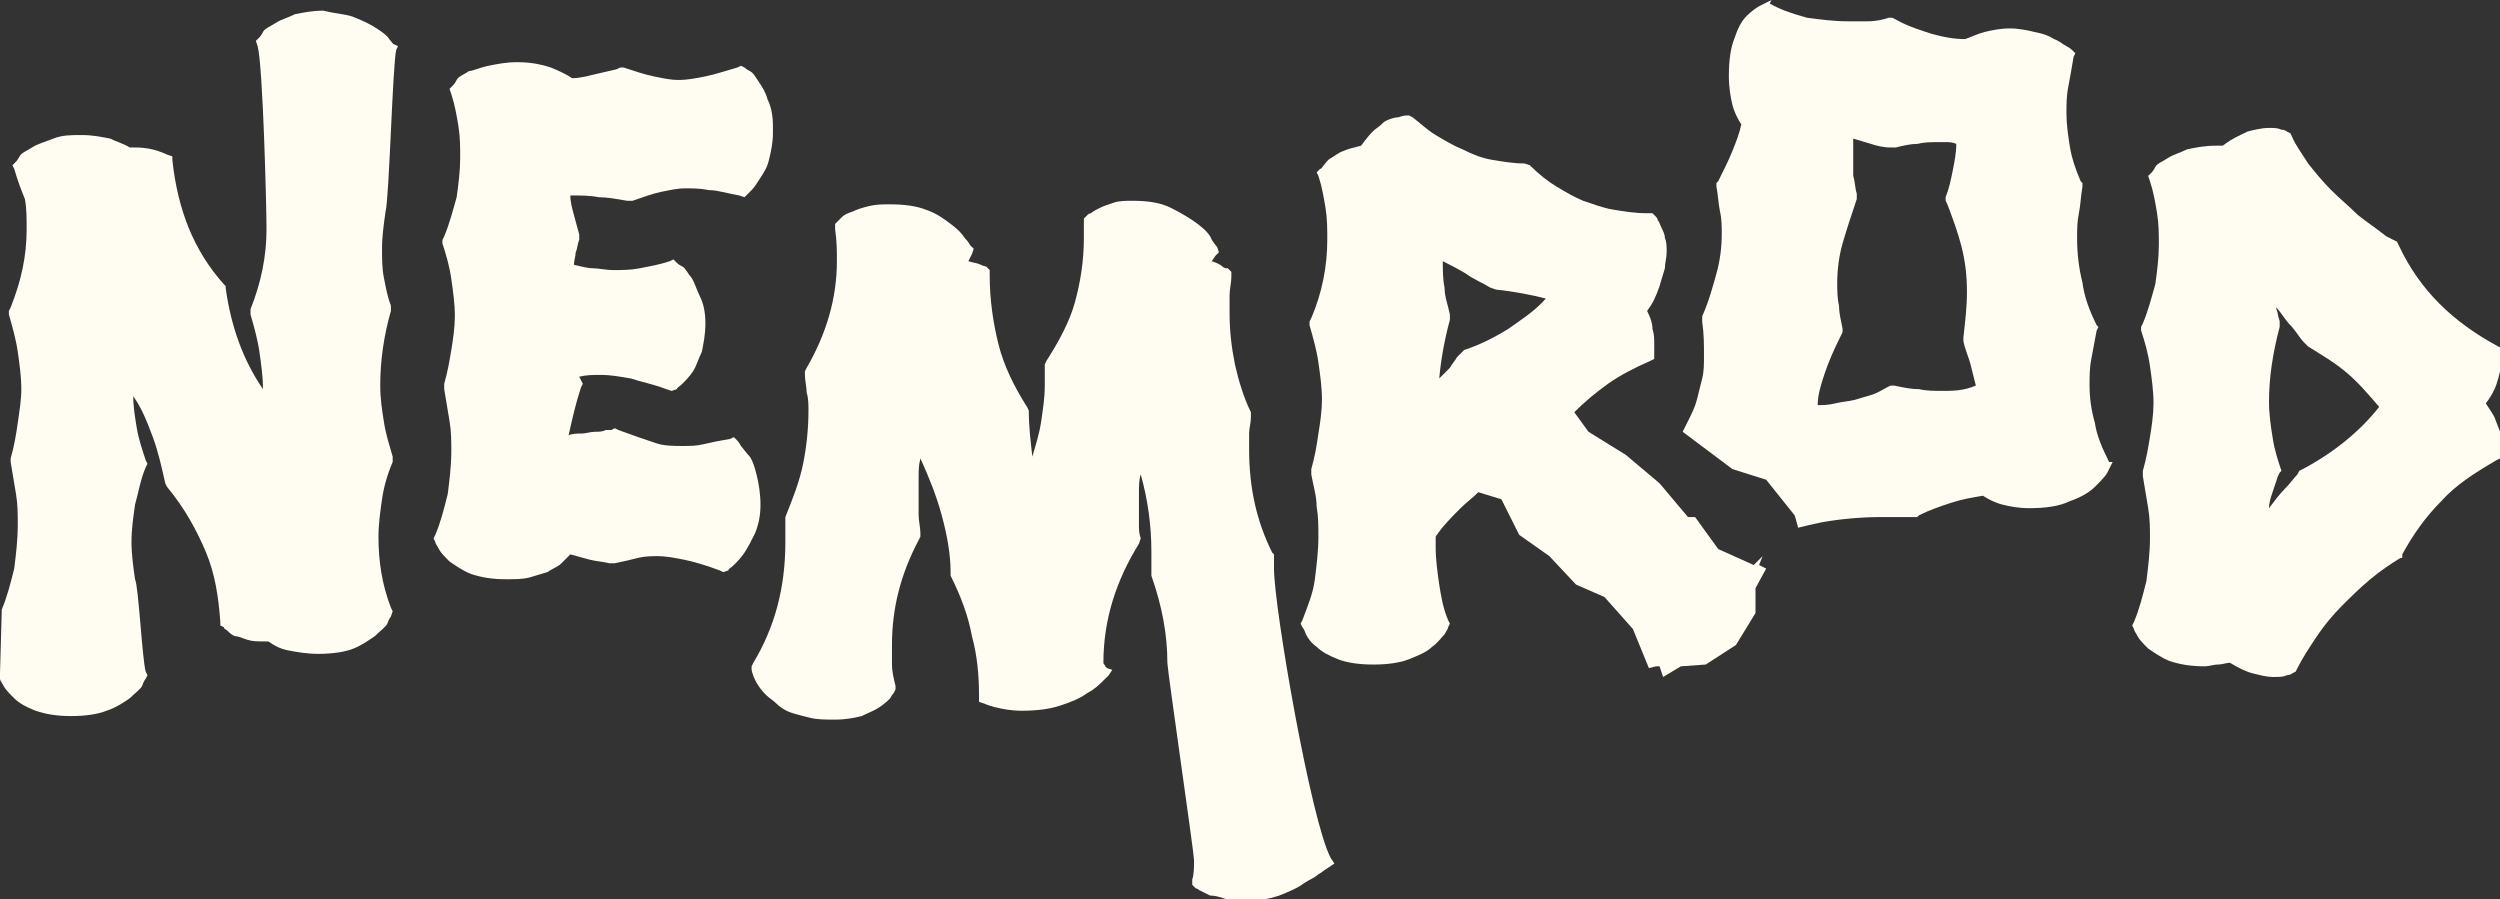
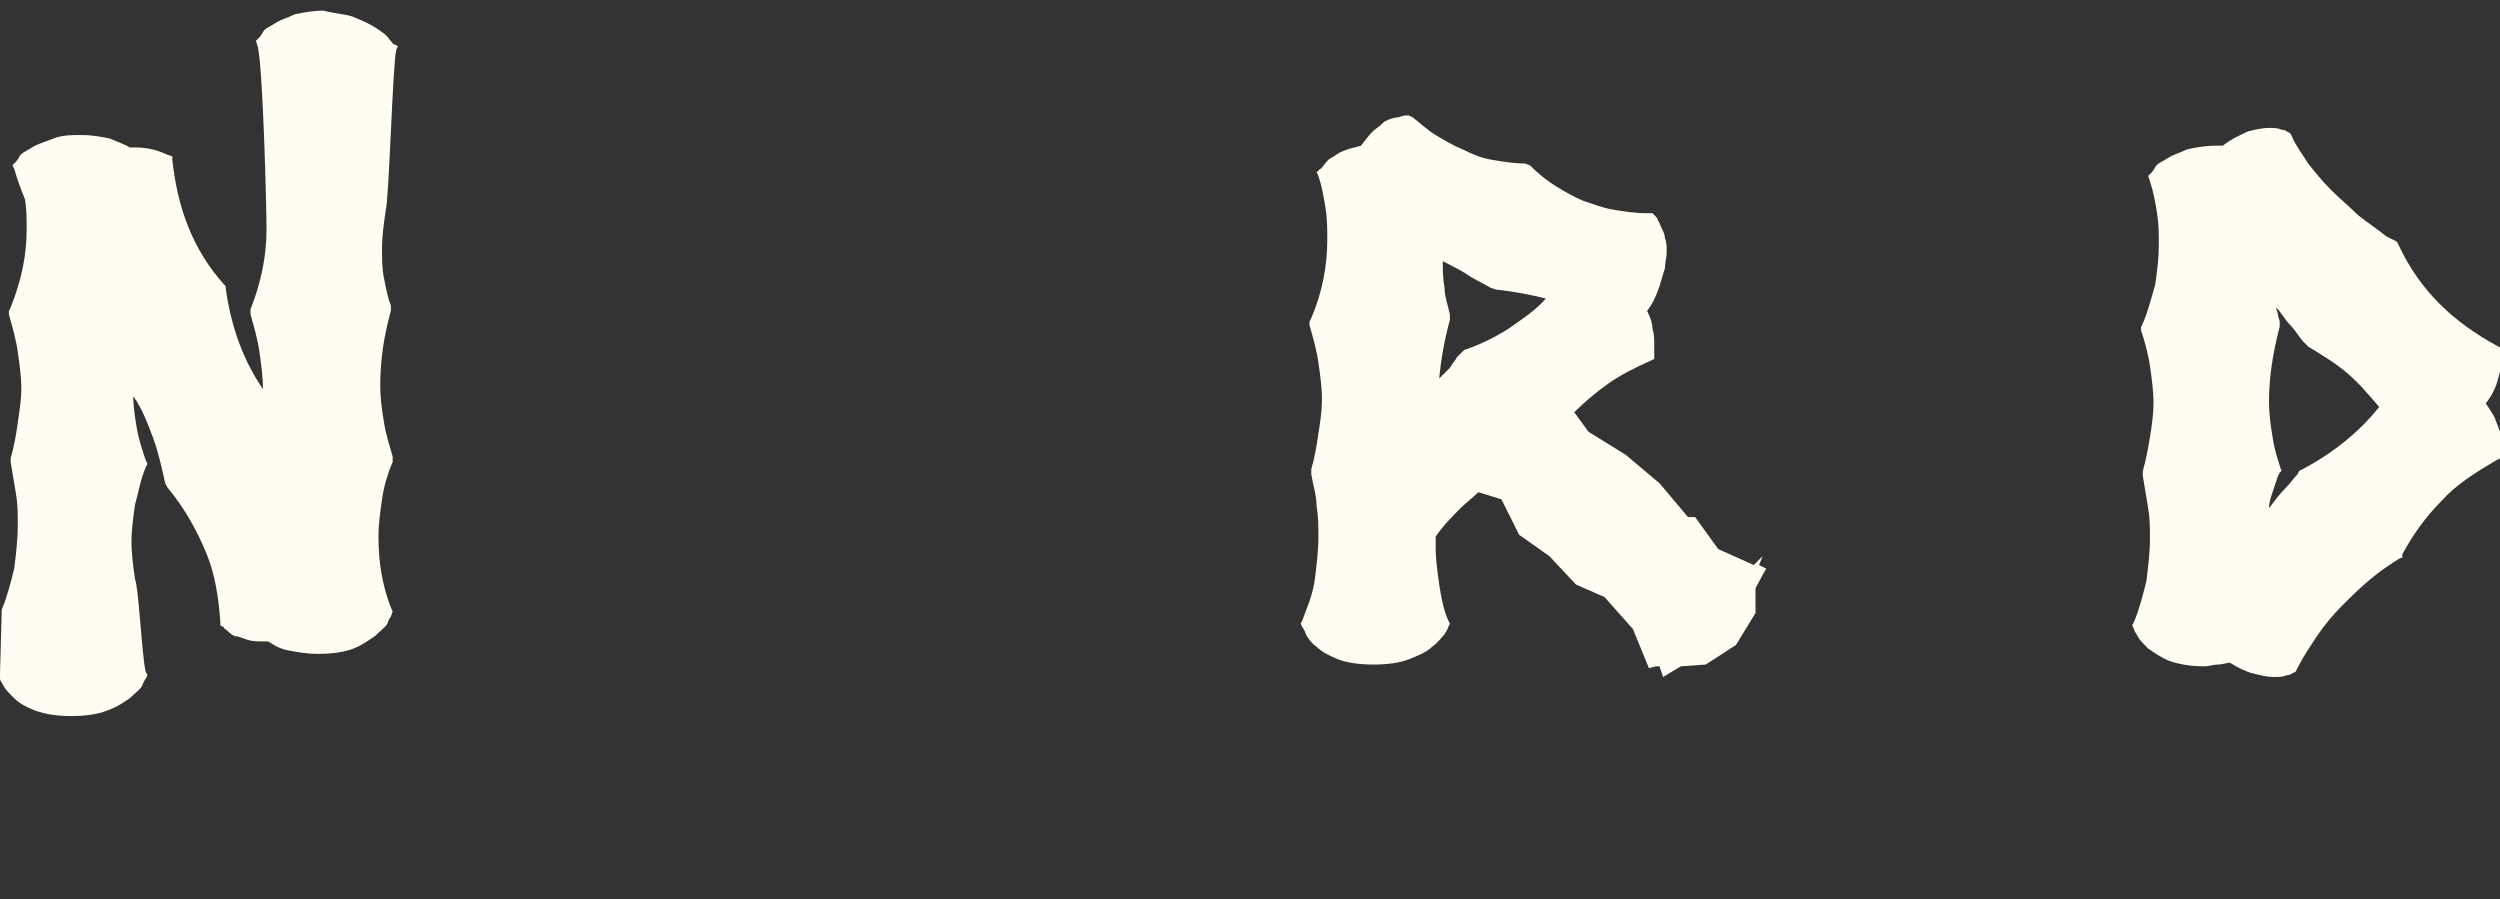
<svg xmlns="http://www.w3.org/2000/svg" id="Calque_1" viewBox="0 0 140.7 50.6" style="enable-background:new 0 0 140.7 50.6;">
  <rect x="0" y="0" width="140.7" height="50.6" fill="#333333" stroke="none" />
  <style>.st0{fill:#FFFCF2;}</style>
  <g>
    <path class="st0" d="M22.4 2.6l-.1.2c-.2.8-.4 8.4-.6 9.1-.1.7-.2 1.4-.2 2.1.0.5.0 1.1.1 1.6s.2 1.1.4 1.6v.3c-.4 1.4-.6 2.8-.6 4.2.0.7.1 1.4.2 2 .1.7.3 1.3.5 2v.3c-.3.7-.5 1.4-.6 2.1-.1.7-.2 1.4-.2 2.1.0 1.4.2 2.7.7 4l.1.2L22 34.7s-.1.1-.2.4c-.1.2-.4.4-.7.7-.3.2-.7.5-1.2.7s-1.2.3-2 .3c-.6.0-1.2-.1-1.7-.2s-.8-.3-1.1-.5h-.2c-.4.0-.7.0-1-.1s-.5-.2-.7-.2c-.2-.1-.3-.2-.4-.3-.1-.1-.2-.1-.2-.2l-.2-.1V35c-.1-1.4-.3-2.7-.8-3.9-.5-1.2-1.2-2.5-2.2-3.7l-.1-.2c-.2-.9-.4-1.8-.7-2.6-.3-.8-.6-1.6-1.1-2.3.0.6.1 1.2.2 1.8.1.6.3 1.2.5 1.8l.1.2-.1.2c-.3.7-.4 1.4-.6 2.1-.1.7-.2 1.4-.2 2.1.0.7.1 1.4.2 2.1C7.8 33 8 37.1 8.2 37.8L8.3 38l-.1.2s-.1.1-.2.4c-.1.2-.4.4-.7.7-.3.2-.7.5-1.3.7-.5.2-1.2.3-2 .3s-1.4-.1-2-.3c-.5-.2-.9-.4-1.2-.7-.3-.3-.5-.5-.6-.7-.1-.2-.2-.3-.2-.4L0 37.9l.1-3.6c.3-.7.5-1.5.7-2.3C.9 31.2 1 30.4 1 29.5c0-.6.0-1.1-.1-1.7-.1-.6-.2-1.2-.3-1.8v-.2c.2-.7.3-1.3.4-2s.2-1.3.2-1.9c0-.7-.1-1.4-.2-2.1s-.3-1.4-.5-2.1v-.2l.1-.2c.6-1.5.9-2.9.9-4.4.0-.6.0-1.2-.1-1.7C1.2 10.7 1 10.2.8 9.5L.7 9.3l.2-.2s.1-.1.2-.3c.1-.2.4-.3.7-.5C2.1 8.1 2.5 8 3 7.8s1-.2 1.6-.2 1.1.1 1.6.2C6.6 8 7 8.1 7.3 8.3h.3c.6.0 1 .1 1.3.2s.5.2.5.2l.3.1V9c.3 2.8 1.2 5.1 2.9 7l.1.1v.1c.3 2.2 1 4.1 2.1 5.7v0c0-.7-.1-1.4-.2-2.1-.1-.7-.3-1.4-.5-2.1v-.3c.6-1.5.9-3 .9-4.5.0-1.2-.2-9.2-.5-10.3l-.1-.3.2-.2s.1-.1.2-.3.4-.3.7-.5c.3-.2.7-.3 1.1-.5.5-.1 1-.2 1.6-.2C19 .8 19.6.8 20 1c.5.2.9.4 1.2.6.3.2.6.4.7.6.2.2.2.3.3.3L22.4 2.6z" />
-     <path class="st0" d="M39.7 18.2c0 .6-.1 1.1-.2 1.6-.2.4-.3.8-.5 1.1s-.4.5-.6.7-.3.2-.3.3L37.8 22l-.3-.1c-.8-.3-1.4-.4-2-.6-.6-.1-1.1-.2-1.7-.2-.4.0-.8.0-1.2.1l.1.2.1.2-.1.2c-.3.9-.5 1.8-.7 2.7.2-.1.5-.1.7-.1.3.0.5-.1.8-.1.2.0.4.0.6-.1.2.0.2.0.3.0l.2-.1.2.1c.8.3 1.4.5 2 .7.5.2 1.1.2 1.6.2.4.0.8.0 1.2-.1.4-.1.9-.2 1.5-.3l.2-.1.2.2s.1.1.2.3c.1.1.3.4.5.6.2.3.3.7.4 1.1.1.4.2 1 .2 1.6s-.1 1.1-.3 1.6c-.2.4-.4.8-.6 1.1s-.4.5-.6.7-.3.2-.3.3l-.3.1-.2-.1c-.8-.3-1.5-.5-2-.6s-1-.2-1.5-.2c-.3.0-.7.0-1.1.1s-.8.2-1.3.3h-.3c-.4-.1-.7-.1-1.1-.2-.4-.1-.7-.2-1.1-.3-.1.1-.3.3-.5.5s-.5.3-.8.5c-.3.1-.7.2-1 .3-.4.1-.8.1-1.3.1-.8.0-1.4-.1-2-.3-.5-.2-.9-.5-1.2-.7-.3-.3-.5-.5-.6-.7s-.2-.3-.2-.4l-.1-.2.1-.2c.3-.7.5-1.5.7-2.3.1-.8.2-1.6.2-2.4.0-.6.0-1.1-.1-1.7-.1-.6-.2-1.2-.3-1.8v-.3c.2-.7.3-1.3.4-1.9.1-.6.2-1.3.2-1.9.0-.7-.1-1.4-.2-2.1-.1-.7-.3-1.4-.5-2v-.2l.1-.2c.3-.7.5-1.5.7-2.2.1-.7.2-1.5.2-2.2.0-.6.0-1.2-.1-1.8s-.2-1.2-.4-1.8l-.1-.3.2-.2s.1-.1.2-.3.4-.3.7-.5C26.6 4 27 3.8 27.5 3.7c.5-.1 1-.2 1.6-.2.7.0 1.3.1 1.9.3.5.2.9.4 1.2.6.4.0.8-.1 1.2-.2.4-.1.9-.2 1.3-.3l.2-.1h.2c.6.2 1.2.4 1.7.5s.9.2 1.4.2 1-.1 1.5-.2c.5-.1 1.1-.3 1.8-.5l.2-.1.2.1s.1.1.3.2c.2.1.3.3.5.6s.4.6.5 1c.2.4.3.9.3 1.5v.4c0 .5-.1 1-.2 1.4C43.2 9.4 43 9.7 42.8 10s-.3.5-.5.7c-.1.1-.2.2-.2.2l-.2.2L41.6 11c-.6-.1-1.2-.3-1.7-.3-.5-.1-.9-.1-1.3-.1-.5.0-.9.1-1.4.2s-1 .3-1.6.5h-.3c-.6-.1-1.1-.2-1.6-.2-.5-.1-1-.1-1.6-.1.0.4.1.7.2 1.1s.2.7.3 1.1v.3c-.1.2-.1.5-.2.7.0.2-.1.5-.1.7.4.1.8.2 1.1.2.3.0.7.1 1.1.1.5.0 1 0 1.5-.1s1.1-.2 1.7-.4l.2-.1.2.2s.1.1.3.2c.2.1.3.4.5.6.2.3.3.7.5 1.1C39.6 17.1 39.7 17.6 39.7 18.2z" />
-     <path class="st0" d="M62.6 37.7 62.4 38s-.1.1-.3.3c-.2.2-.5.5-.9.7-.4.3-.9.5-1.5.7s-1.3.3-2.2.3c-.6.0-1.1-.1-1.5-.2s-.6-.2-.6-.2l-.3-.1v-.3c0-1.2-.1-2.3-.4-3.4-.2-1.1-.6-2.2-1.2-3.4v-.2c0-1-.2-2.1-.5-3.2-.3-1.1-.7-2.1-1.2-3.2-.1.4-.1.7-.1 1.1.0.4.0.7.0 1.1.0.3.0.7.0 1s.1.7.1 1v.2l-.1.2c-1 1.9-1.5 3.8-1.5 5.9.0.4.0.8.0 1.1.0.4.1.8.2 1.2v.2L50.3 39s-.1.1-.2.3c-.1.1-.3.3-.6.5-.3.2-.6.3-1 .5-.4.1-.9.2-1.5.2-.5.0-1 0-1.4-.1s-.8-.2-1.1-.3c-.3-.1-.6-.3-.8-.5-.2-.2-.4-.3-.6-.5-.4-.4-.7-.9-.8-1.4v-.2l.1-.2c1.2-2 1.8-4.2 1.8-6.8.0-.2.0-.4.0-.6.0-.2.0-.4.0-.6v-.2c.4-1 .8-2 1-3s.3-2 .3-3c0-.3.0-.7-.1-1 0-.3-.1-.7-.1-1v-.2l.1-.2c1.1-1.9 1.7-3.9 1.7-6 0-.6.0-1.1-.1-1.8v-.3l.2-.2s.1-.1.2-.2.3-.2.6-.3c.2-.1.5-.2.9-.3.4-.1.8-.1 1.2-.1.8.0 1.5.1 2 .3.6.2 1 .5 1.4.8s.6.5.8.8c.2.2.3.4.3.4l.2.2-.1.3-.2.4c.3.1.5.1.7.2s.3.1.3.1l.2.2v.3c0 1.4.2 2.7.5 3.9s.9 2.4 1.6 3.5l.1.2c0 .9.1 1.7.2 2.6.2-.7.4-1.3.5-2s.2-1.3.2-2c0-.2.0-.3.0-.5s0-.3.0-.5v-.2l.1-.2c.7-1.1 1.3-2.2 1.6-3.3.3-1.1.5-2.3.5-3.6v-.8-.3l.2-.2s.1-.1.2-.1c.1-.1.3-.2.5-.3.2-.1.5-.2.8-.3.3-.1.7-.1 1-.1.9.0 1.6.1 2.2.4s1.1.6 1.5.9.7.6.8.9c.2.3.3.4.3.4l.1.3-.2.2-.2.3c.3.1.5.2.6.3.1.1.2.1.3.1l.2.2v.3c0 .3-.1.7-.1 1s0 .7.0 1c0 1 .1 1.9.3 2.9.2.9.5 1.9.9 2.7v.3c0 .3-.1.6-.1.9.0.3.0.6.0.9.0 2.1.4 4 1.3 5.8l.1.1v.2c0 .1.0.2.0.3s0 .2.0.3c0 2.2 2.1 14.3 3.2 16.3l.2.3L74.5 49s-.1.1-.3.2c-.2.2-.5.3-.8.5C73 50 72.5 50.2 72 50.4c-.6.2-1.2.3-1.9.3-.4.0-.8.0-1.1-.1s-.6-.2-.9-.2c-.2-.1-.4-.2-.6-.3-.1-.1-.2-.1-.2-.1l-.2-.2v-.3c.1-.3.1-.7.1-1.1s-1.5-10.7-1.5-11.1c0-1.6-.3-3.2-.9-4.9v-.2c0-.2.0-.4.0-.6.0-.2.0-.4.0-.6.0-1.4-.2-2.9-.6-4.3-.1.3-.1.7-.1 1.1s0 .7.0 1.1c0 .2.0.4.0.7.0.2.0.4.1.7l-.1.3c-1.3 2.1-2 4.3-2 6.7.0.1.1.1.1.2l.1.1L62.6 37.7z" />
    <path class="st0" d="M140.7 25.5v.3l-.2.1c-1.2.7-2.3 1.4-3.1 2.3-.9.9-1.6 1.9-2.2 3v.2h-.1c-.5.3-1.1.7-1.7 1.2s-1.1 1-1.6 1.5-1 1.1-1.4 1.7-.8 1.2-1.1 1.8l-.1.2-.2.1s-.1.1-.3.1c-.2.1-.4.1-.8.1-.3.0-.7-.1-1.1-.2-.4-.1-.8-.3-1.3-.6-.2.0-.4.1-.7.1-.2.0-.5.1-.7.1-.8.0-1.4-.1-2-.3-.5-.2-.9-.5-1.2-.7-.3-.3-.5-.5-.6-.7s-.2-.3-.2-.4l-.1-.2.1-.2c.3-.7.5-1.5.7-2.3.1-.8.2-1.6.2-2.4.0-.6.0-1.1-.1-1.7-.1-.6-.2-1.2-.3-1.8v-.3c.2-.7.3-1.3.4-1.9.1-.6.2-1.3.2-1.9.0-.7-.1-1.4-.2-2.1-.1-.7-.3-1.4-.5-2v-.2l.1-.2c.3-.7.5-1.5.7-2.2.1-.7.2-1.5.2-2.2.0-.6.0-1.2-.1-1.8-.1-.6-.2-1.2-.4-1.8l-.1-.3.2-.2s.1-.1.2-.3c.1-.2.4-.3.7-.5s.7-.3 1.1-.5c.5-.1 1-.2 1.6-.2h.4c.5-.4 1-.6 1.4-.8.4-.1.8-.2 1.2-.2.3.0.5.0.7.1.2.0.3.1.3.1l.2.1.1.2c.2.5.6 1 .9 1.5.4.5.8 1 1.3 1.5s1 .9 1.5 1.4c.5.4 1.1.8 1.6 1.2l.4.2.2.1.1.2c.6 1.3 1.4 2.4 2.3 3.3s2 1.7 3.3 2.4l.2.1v.3s0 .1.0.1.0.1.0.1.0.1.0.2c0 .3-.1.6-.2 1s-.3.9-.7 1.4c.2.3.4.6.5.8.1.3.2.5.3.8.1.2.1.4.1.6.0.2.0.3.0.4V25.5zm-12.4 1.1-.1.2c-.1.3-.2.6-.3.9-.1.3-.2.6-.2.9.3-.4.6-.8.9-1.1s.5-.6.7-.8l.1-.2.2-.1c1.7-.9 3.2-2.1 4.3-3.5-.6-.7-1.2-1.4-1.8-1.9-.7-.6-1.4-1-2.2-1.5l-.2-.2c-.3-.3-.5-.7-.8-1s-.5-.7-.8-1c0 .1.1.3.1.4.0.1.1.3.1.4v.3c-.4 1.5-.6 2.9-.6 4.2.0.7.1 1.4.2 2 .1.7.3 1.3.5 1.9L128.3 26.6z" />
-     <path class="st0" d="M118.7 26c-.4-.8-.7-1.5-.8-2.2-.2-.7-.3-1.4-.3-2.1.0-.5.0-1 .1-1.5s.2-1.1.3-1.6l.1-.2-.1-.1c-.4-.8-.7-1.6-.8-2.4-.2-.8-.3-1.6-.3-2.5.0-.5.0-.9.1-1.4s.1-.9.2-1.5v-.2l-.1-.1c-.3-.7-.5-1.3-.6-1.9s-.2-1.3-.2-1.9c0-.5.0-1 .1-1.5s.2-1.1.3-1.7l.1-.2-.2-.2s-.1-.1-.3-.2-.4-.3-.7-.4c-.3-.2-.6-.3-1.1-.4-.4-.1-.9-.2-1.4-.2s-1 .1-1.4.2c-.4.1-.8.3-1.1.4-.6.0-1.2-.1-1.9-.3-.6-.2-1.3-.4-2-.8l-.2-.1h-.2c-.3.1-.7.2-1.2.2-.4.0-.8.0-1.1.0-.8.0-1.5-.1-2.3-.2-.7-.2-1.4-.4-2.1-.8L99.7.0l-.2.1s-.2.1-.4.2c-.2.1-.5.3-.8.6s-.5.7-.7 1.3c-.2.5-.3 1.2-.3 2.1.0.6.1 1.2.2 1.6C97.6 6.3 97.8 6.7 98 7c-.1.5-.3 1-.5 1.5s-.5 1.1-.8 1.7l-.1.1v.2c.1.5.1.9.2 1.4.1.4.1.9.1 1.3.0.7-.1 1.5-.3 2.2s-.4 1.5-.8 2.4v.3c.1.7.1 1.3.1 1.9.0.5.0.9-.1 1.3-.1.4-.2.8-.3 1.2s-.3.8-.5 1.2c-.1.2-.2.4-.3.6l2.8 2.1 1.9.6L101 29s.1.3.2.7c.4-.1.8-.2 1.3-.3 1.1-.2 2.3-.3 3.4-.3.3.0.6.0.9.0.3.0.6.0 1 0h.1l.1-.1c.6-.3 1.2-.5 1.8-.7s1.2-.3 1.8-.4c.3.2.7.4 1.1.5.4.1.9.2 1.5.2.9.0 1.7-.1 2.3-.4.6-.2 1.1-.5 1.4-.8.3-.3.6-.6.7-.8s.2-.4.2-.4l.1-.2H118.7zM109.3 22c-.4.0-.9.0-1.3-.1-.5.0-.9-.1-1.4-.2h-.2l-.2.1c-.2.1-.5.3-.8.4-.3.1-.7.2-1 .3-.4.1-.7.1-1.1.2-.4.1-.7.1-1 .1.0-.6.2-1.2.4-1.8s.5-1.3.9-2.1l.1-.2v-.2c-.1-.5-.2-.9-.2-1.3-.1-.4-.1-.9-.1-1.3.0-.7.1-1.5.3-2.2s.5-1.6.8-2.5v-.1-.2c-.1-.3-.1-.7-.2-1 0-.3.0-.6.0-.9.0-.2.0-.4.0-.6s0-.4.0-.6c.3.1.7.2 1 .3.3.1.7.2 1.1.2h.3c.4-.1.8-.2 1.2-.2.4-.1.8-.1 1.1-.1.2.0.4.0.5.0.2.0.4.0.6.1.0.5-.1 1-.2 1.5-.1.5-.2 1-.4 1.5v.2l.1.2c.3.8.6 1.6.8 2.4s.3 1.6.3 2.5-.1 1.7-.2 2.6v.2c.1.5.3.9.4 1.3.1.4.2.8.3 1.2C110.5 22 109.9 22 109.3 22z" />
    <path class="st0" d="M99.4 32 99 31.8l.2-.5-.5.5-2-.9-1.3-1.8H95l-1.6-1.9-1.9-1.6-2.1-1.3-.8-1.1c.6-.6 1.2-1.1 1.9-1.6s1.5-.9 2.4-1.3l.2-.1V20s0-.1.0-.2c0-.1.0-.3.0-.5s0-.5-.1-.8c0-.3-.1-.6-.3-1 .3-.4.5-.8.7-1.4.1-.3.2-.7.3-1 0-.3.1-.6.1-.9s0-.6-.1-.8c0-.2-.1-.4-.2-.6-.1-.2-.1-.3-.2-.4.0-.1-.1-.2-.1-.2L93 12h-.3c-.7.0-1.3-.1-1.9-.2-.6-.1-1.1-.3-1.7-.5-.5-.2-1-.5-1.5-.8s-1-.7-1.5-1.2l-.3-.1c-.6.0-1.2-.1-1.8-.2s-1.1-.3-1.7-.6c-.5-.2-1-.5-1.5-.8s-.9-.7-1.3-1l-.2-.1h-.2s-.1.0-.4.1c-.2.0-.5.1-.7.2S77.8 7 77.5 7.2s-.6.6-.9 1c-.4.1-.8.2-1 .3-.3.1-.5.3-.7.4s-.3.3-.4.4c-.1.1-.1.2-.2.2l-.2.2.1.2c.2.6.3 1.2.4 1.8.1.6.1 1.2.1 1.8.0 1.5-.3 3-.9 4.4l-.1.2v.2c.2.7.4 1.4.5 2.1.1.7.2 1.4.2 2.1.0.6-.1 1.3-.2 1.9-.1.7-.2 1.3-.4 2v.3c.1.6.3 1.2.3 1.8.1.6.1 1.1.1 1.7.0.8-.1 1.6-.2 2.4-.1.8-.4 1.5-.7 2.3l-.1.2.1.2s.1.1.2.4c.1.2.3.5.6.7.3.3.7.5 1.2.7s1.2.3 2 .3 1.5-.1 2-.3 1-.4 1.3-.7c.3-.2.5-.5.7-.7.1-.2.2-.3.2-.4l.1-.2-.1-.2c-.3-.7-.4-1.4-.5-2-.1-.7-.2-1.4-.2-2.1.0-.1.0-.2.0-.3s0-.2.0-.3c.4-.6.9-1.1 1.4-1.6.3-.3.7-.6 1-.9l1.3.4 1 2 1.7 1.2 1.5 1.6 1.6.7 1.6 1.8.9 2.2.4-.1h.2l.2.6 1-.6 1.4-.1 1.7-1.1 1.1-1.8v-1.4L99.4 32zM82 20.1c-.1.2-.3.4-.4.6-.2.2-.4.4-.6.6.1-1.1.3-2.2.6-3.3v-.3c-.1-.5-.3-1-.3-1.5-.1-.5-.1-1-.1-1.5.4.2.8.4 1.3.7.4.3.9.5 1.4.8l.3.1c1 .1 2 .3 2.8.5-.6.7-1.4 1.2-2.1 1.7-.8.5-1.6.9-2.5 1.2L82 20.1z" />
  </g>
</svg>